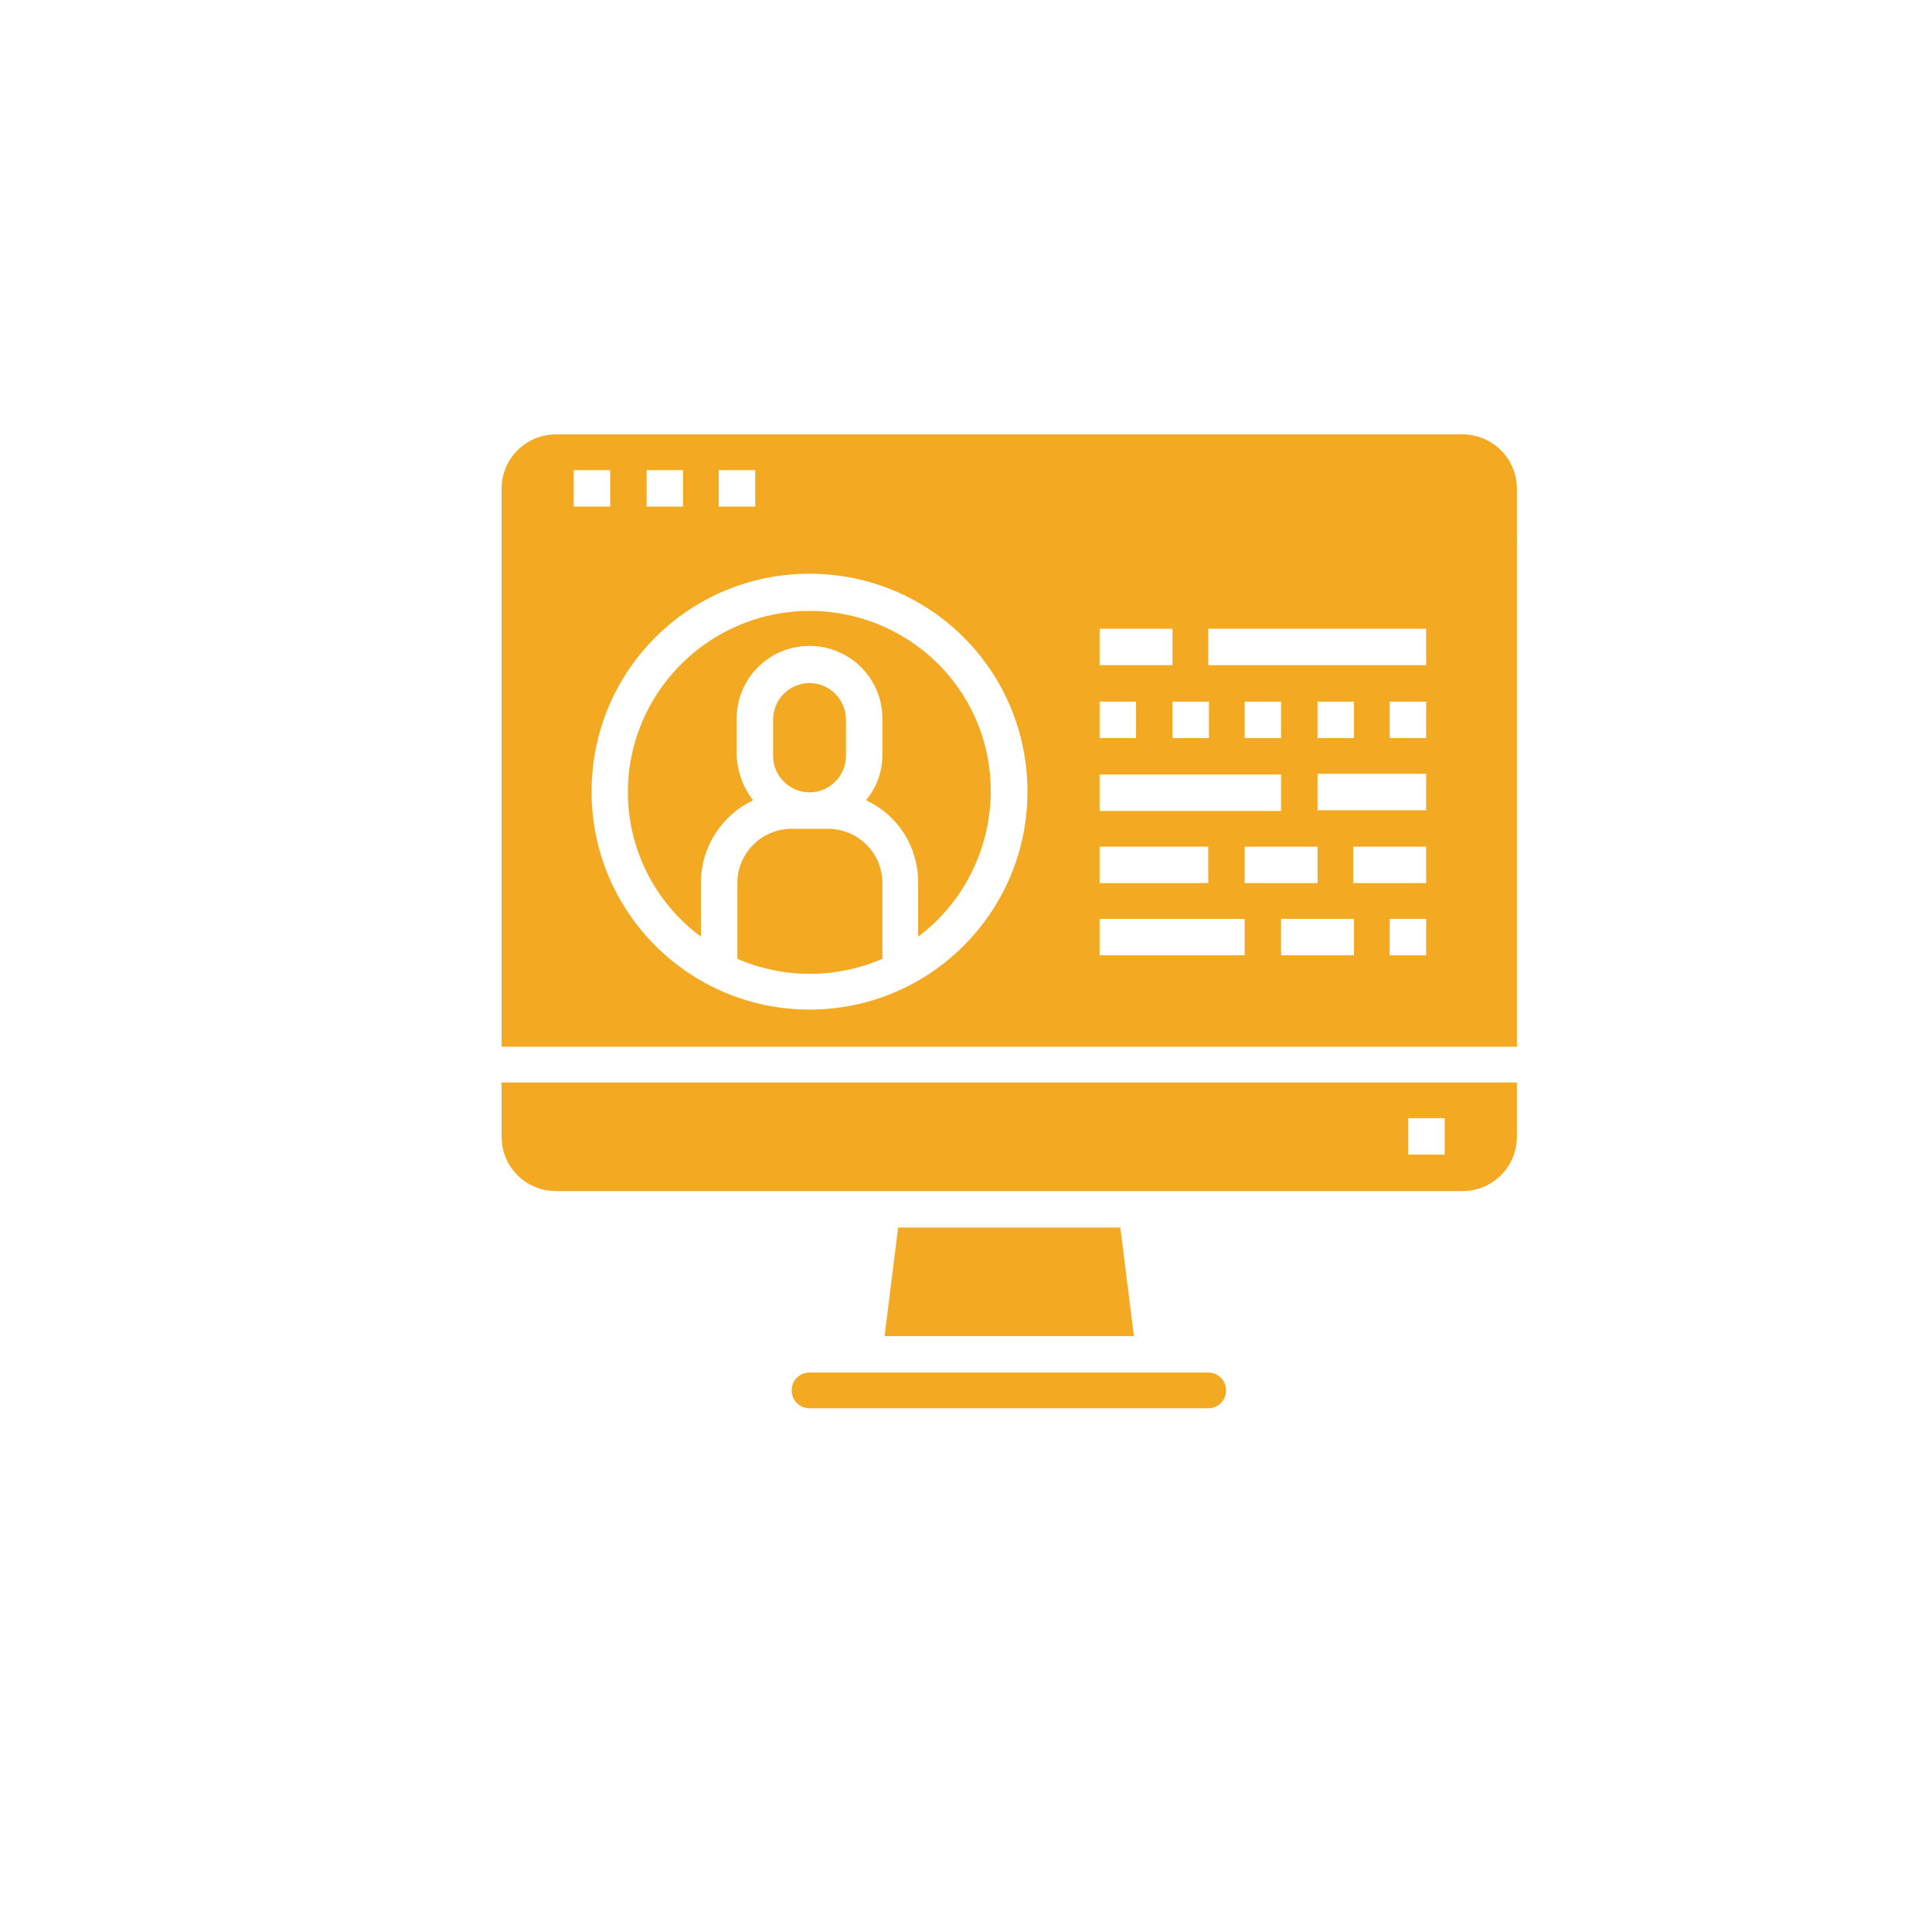
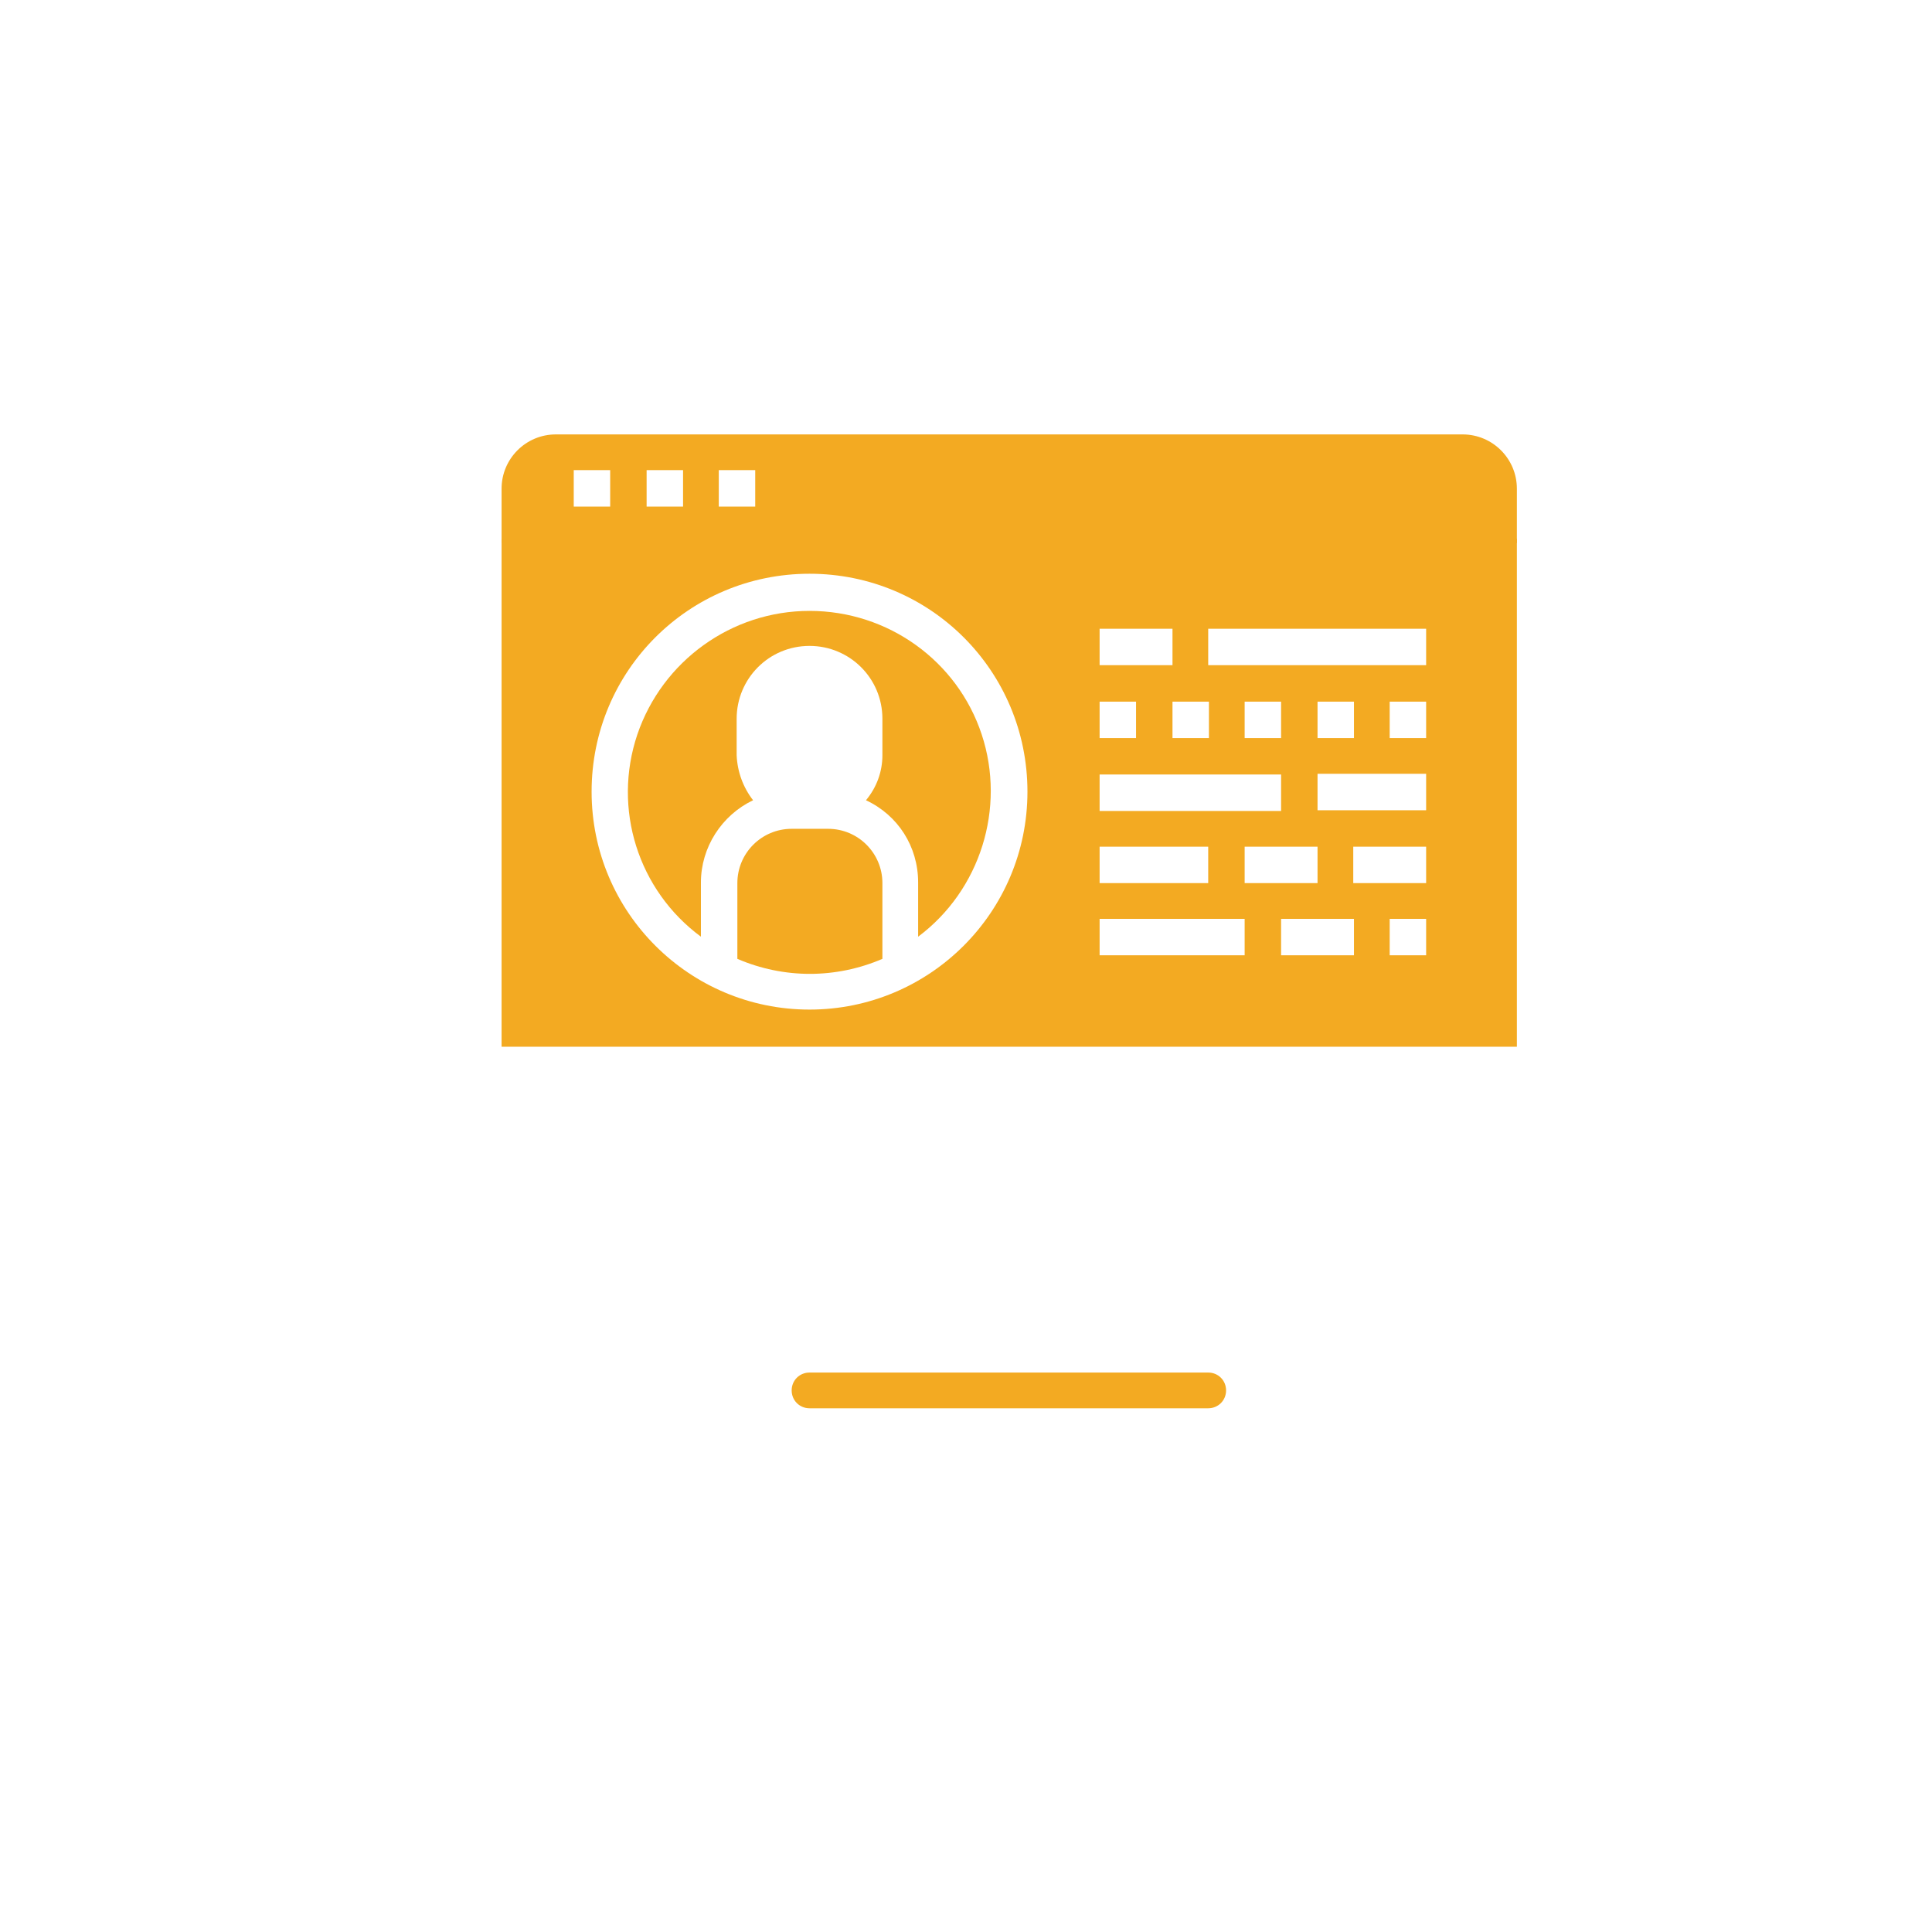
<svg xmlns="http://www.w3.org/2000/svg" version="1.1" id="Layer_1" x="0px" y="0px" viewBox="0 0 270.4 270.4" style="enable-background:new 0 0 270.4 270.4;" xml:space="preserve">
  <style type="text/css">
	.st0{fill:#F3AA22;}
</style>
  <g>
    <title>logoArtboard 8</title>
    <g>
-       <path class="st0" d="M212.3,75.4H70.2v71.1h142.1V75.4z M153.9,88h10.2v5.1h-10.2V88z M169.2,98.2v5.1h-5.1v-5.1H169.2z     M153.9,98.2h5.1v5.1h-5.1V98.2z M153.9,108.4h25.4v5.1h-25.4V108.4z M174.2,103.3v-5.1h5.1v5.1H174.2z M153.9,118.5h15.2v5.1    h-15.2V118.5z M113.3,141.3c-16.8,0-30.5-13.6-30.5-30.5s13.6-30.5,30.5-30.5s30.5,13.6,30.5,30.5    C143.8,127.7,130.1,141.3,113.3,141.3z M174.2,133.7h-20.3v-5.1h20.3V133.7z M174.2,118.5h10.2v5.1h-10.2V118.5z M189.5,133.7    h-10.2v-5.1h10.2V133.7z M199.6,133.7h-5.1v-5.1h5.1V133.7z M199.6,123.6h-10.2v-5.1h10.2V123.6z M199.6,113.4h-15.2v-5.1h15.2    V113.4z M184.4,103.3v-5.1h5.1v5.1H184.4z M199.6,103.3h-5.1v-5.1h5.1V103.3z M199.6,93.1h-30.5V88h30.5V93.1z" />
-       <path class="st0" d="M118.4,105.8v-5.1c0-2.8-2.3-5.1-5.1-5.1c-2.8,0-5.1,2.3-5.1,5.1v5.1c0,2.8,2.3,5.1,5.1,5.1    C116.1,110.9,118.4,108.6,118.4,105.8z" />
+       <path class="st0" d="M212.3,75.4H70.2v71.1h142.1V75.4z M153.9,88h10.2v5.1h-10.2V88z M169.2,98.2v5.1h-5.1v-5.1H169.2z     M153.9,98.2h5.1v5.1h-5.1V98.2z M153.9,108.4h25.4v5.1h-25.4V108.4z M174.2,103.3v-5.1h5.1v5.1H174.2z M153.9,118.5h15.2v5.1    h-15.2V118.5z M113.3,141.3c-16.8,0-30.5-13.6-30.5-30.5s13.6-30.5,30.5-30.5s30.5,13.6,30.5,30.5    C143.8,127.7,130.1,141.3,113.3,141.3z M174.2,133.7h-20.3v-5.1h20.3V133.7z M174.2,118.5h10.2v5.1h-10.2z M189.5,133.7    h-10.2v-5.1h10.2V133.7z M199.6,133.7h-5.1v-5.1h5.1V133.7z M199.6,123.6h-10.2v-5.1h10.2V123.6z M199.6,113.4h-15.2v-5.1h15.2    V113.4z M184.4,103.3v-5.1h5.1v5.1H184.4z M199.6,103.3h-5.1v-5.1h5.1V103.3z M199.6,93.1h-30.5V88h30.5V93.1z" />
      <path class="st0" d="M115.9,116h-5.1c-4.2,0-7.6,3.4-7.6,7.6v10.6c6.5,2.8,13.8,2.8,20.3,0v-10.6C123.5,119.4,120.1,116,115.9,116    z" />
      <path class="st0" d="M113.3,85.5c-10.9,0-20.6,7-24.1,17.3c-3.5,10.4,0.1,21.8,8.9,28.3v-7.6c0-4.9,2.9-9.4,7.3-11.5    c-1.4-1.8-2.2-4-2.3-6.3v-5.1c0-5.6,4.5-10.2,10.2-10.2c5.6,0,10.2,4.5,10.2,10.2v5.1c0,2.3-0.8,4.5-2.3,6.3    c4.5,2.1,7.3,6.5,7.3,11.5v7.6c8.7-6.5,12.3-18,8.9-28.3C134,92.5,124.3,85.5,113.3,85.5z" />
      <path class="st0" d="M212.3,68.4c0-4.2-3.4-7.6-7.6-7.6H77.8c-4.2,0-7.6,3.4-7.6,7.6V76h142.1V68.4z M85.4,70.9h-5.1v-5.1h5.1    V70.9z M95.6,70.9h-5.1v-5.1h5.1V70.9z M105.7,70.9h-5.1v-5.1h5.1V70.9z" />
-       <path class="st0" d="M125.7,171.8l-1.9,15.2h34.9l-1.9-15.2H125.7z" />
-       <path class="st0" d="M212.3,151.5H70.2v7.6c0,4.2,3.4,7.6,7.6,7.6h126.9c4.2,0,7.6-3.4,7.6-7.6V151.5z M202.2,161.6h-5.1v-5.1h5.1    V161.6z" />
      <path class="st0" d="M110.8,194.6c0,1.4,1.1,2.5,2.5,2.5h55.8c1.4,0,2.5-1.1,2.5-2.5c0-1.4-1.1-2.5-2.5-2.5h-55.8    C111.9,192.1,110.8,193.2,110.8,194.6z" />
    </g>
  </g>
</svg>